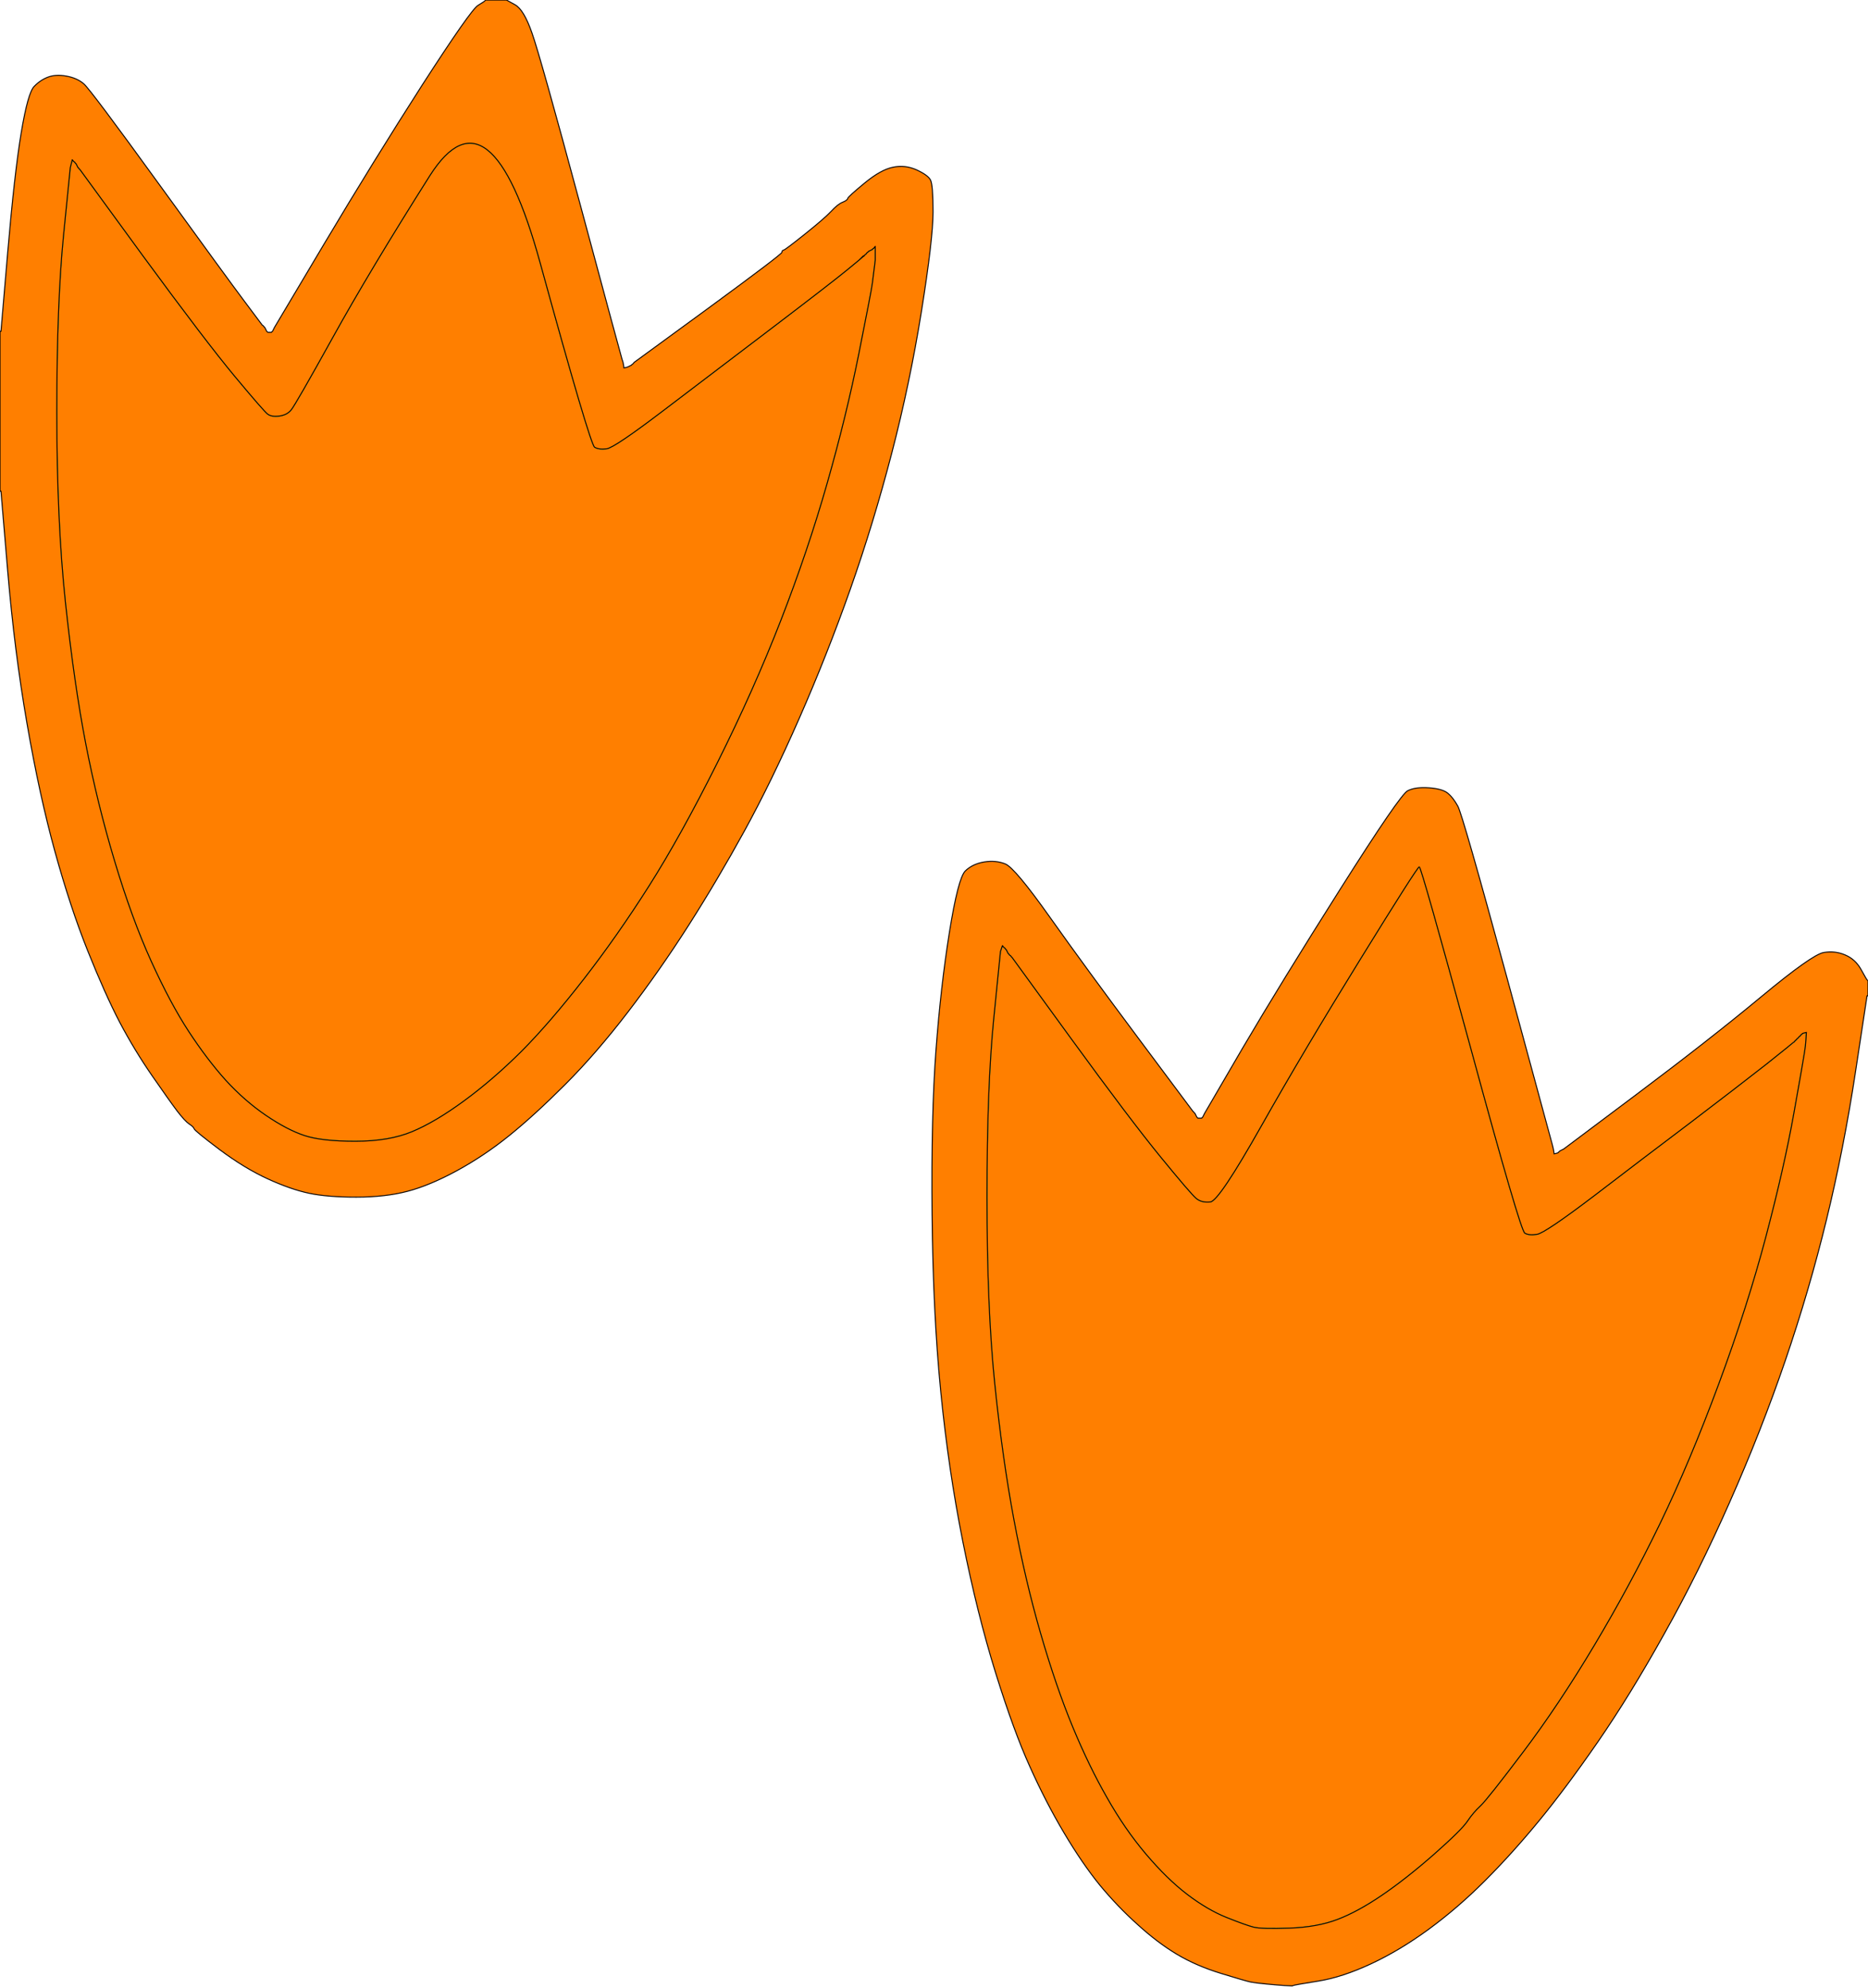
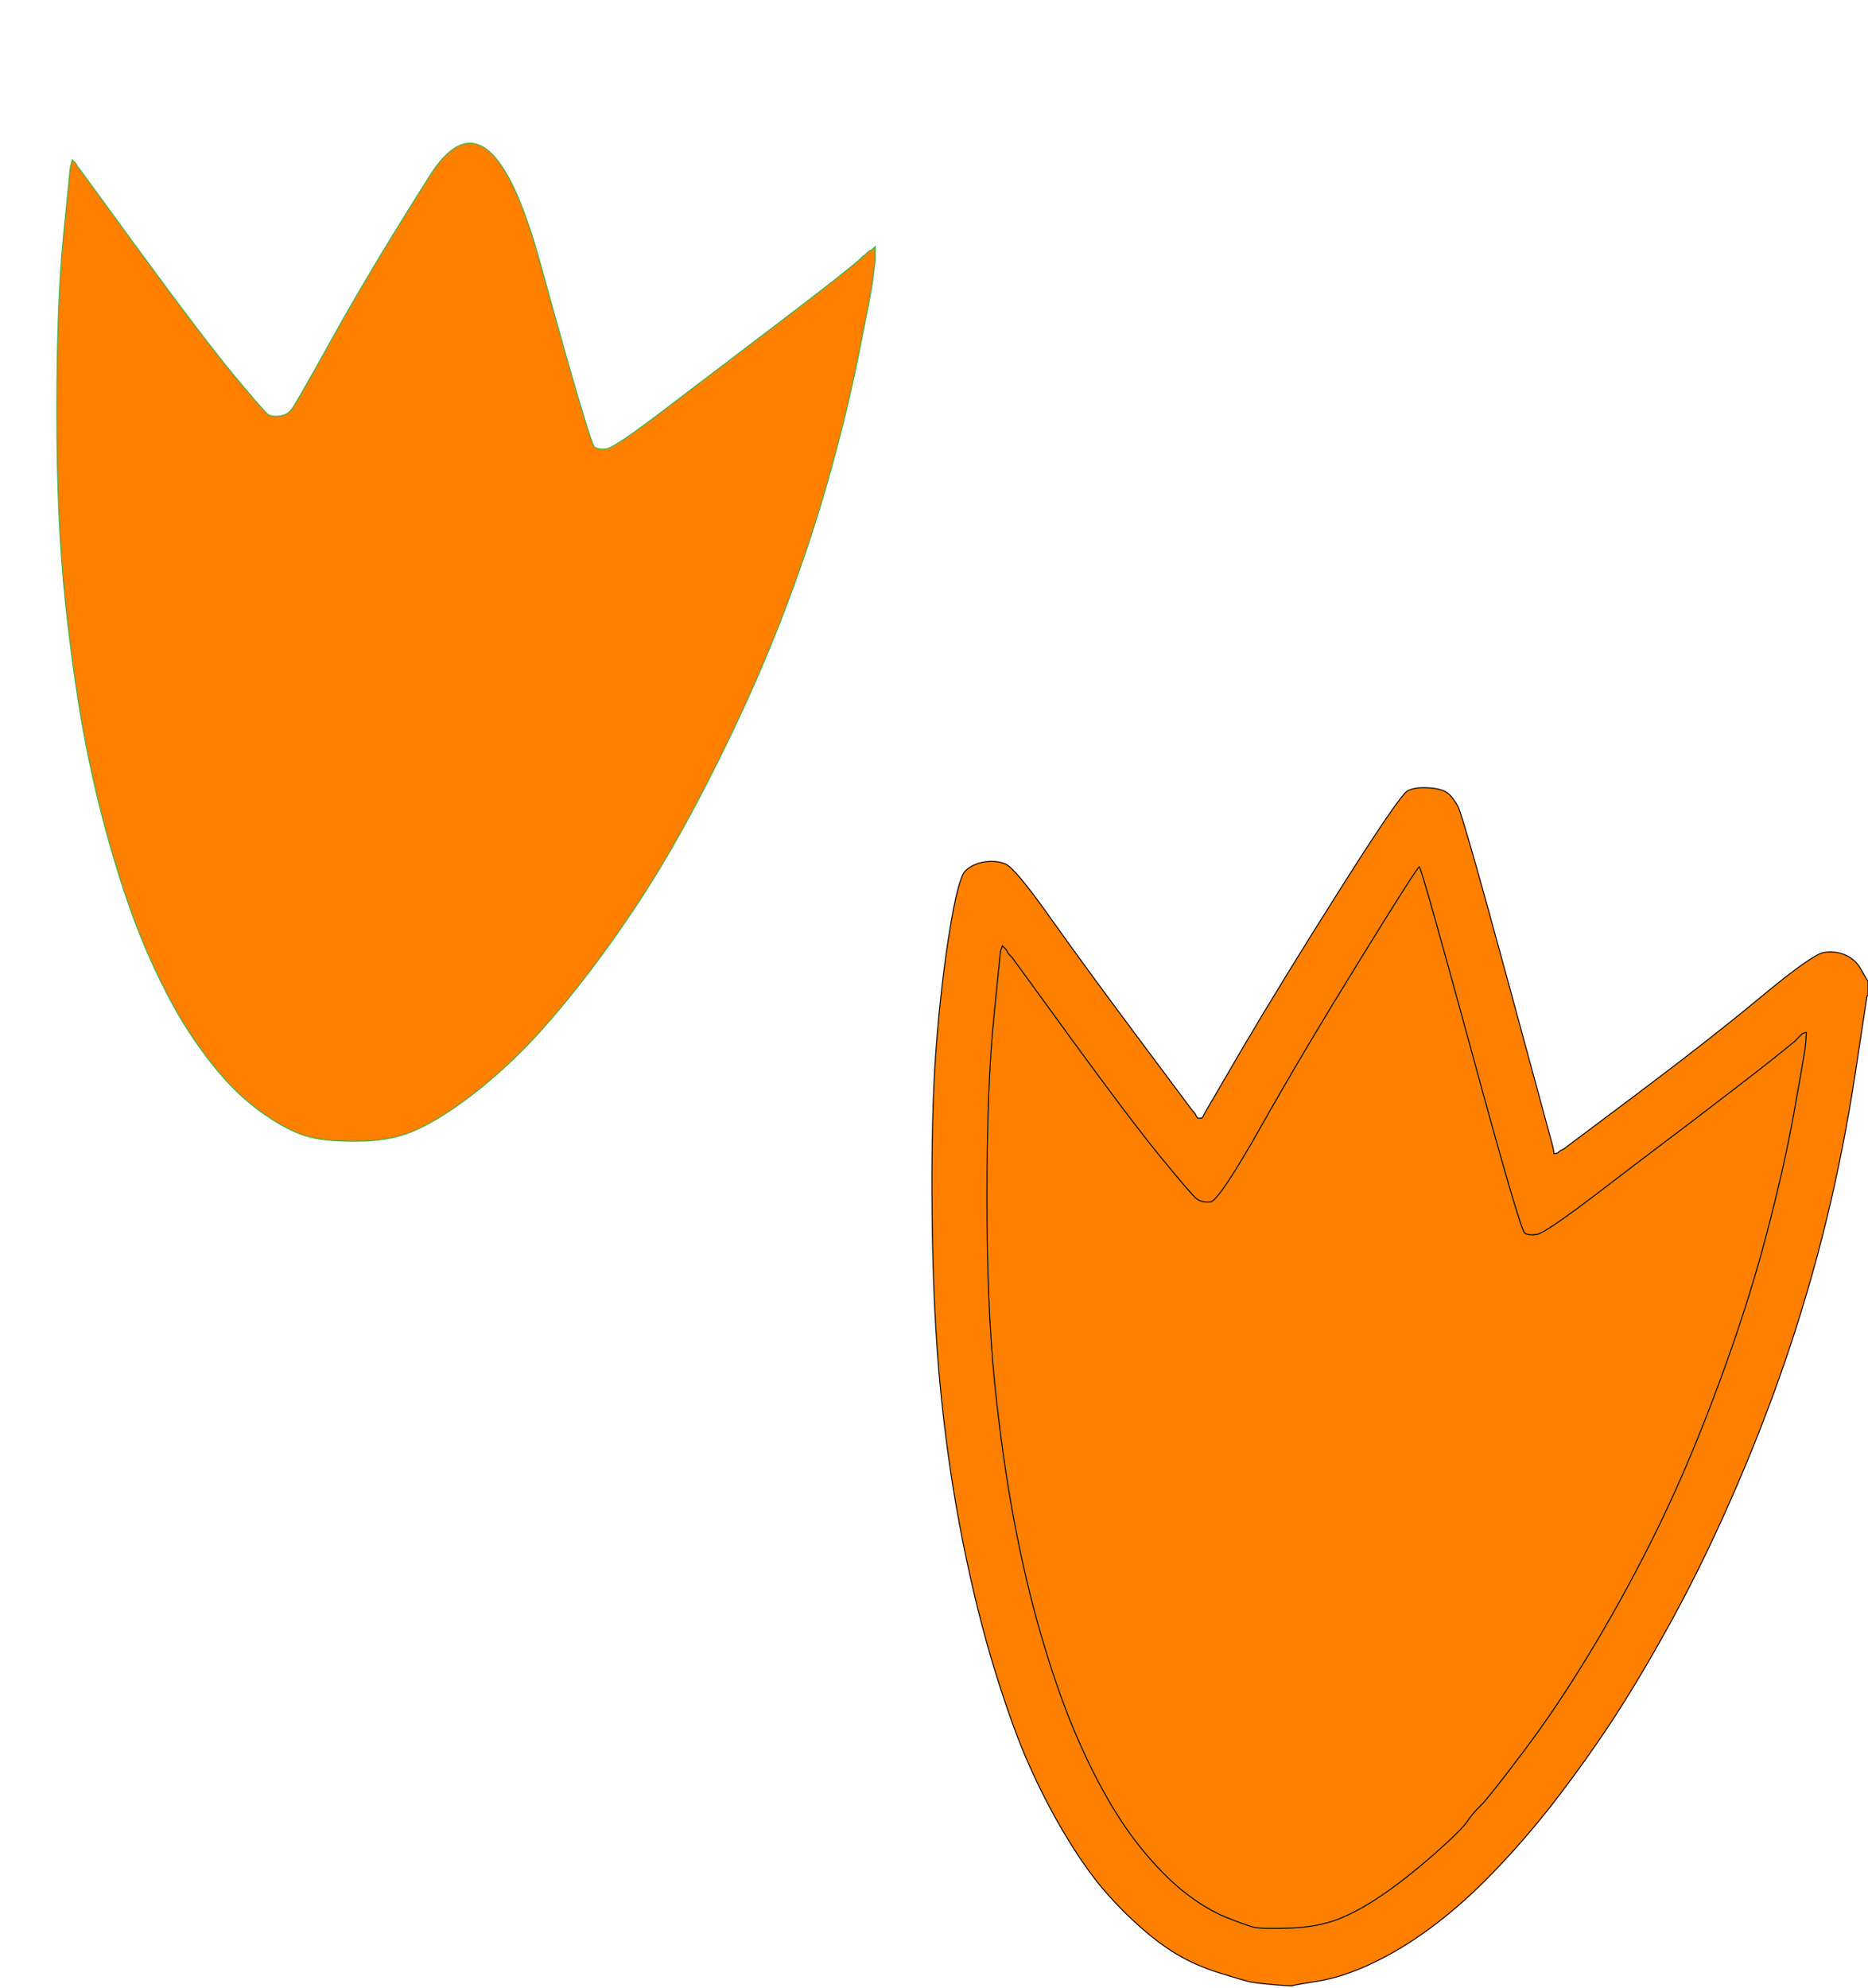
<svg xmlns="http://www.w3.org/2000/svg" width="970" height="1032">
  <g>
    <title>Layer 1</title>
    <path id="svg_2" fill="#ff7f00" fill-rule="evenodd" stroke="#38B449" stroke-width="0.5px" d="m448.2,133.2l0.3,-0.2l0.3,-0.2l0.2,-0.3l0.2,-0.3l0.3,-0.2l0.3,-0.2l0.2,-0.3l0.2,-0.3l0.3,-0.2l0.3,-0.2l0.2,-0.3l1,-0.5l1,-0.5l0.2,-0.3l0.3,-0.2l0.3,-0.2l0.2,-0.3l0.2,-0.3l0.3,-0.2l0,3.5l0,3.5l-0.5,4q-0.5,4 -1,8q-0.5,4 -7,36.5q-6.5,32.5 -16.5,67.5q-10,35 -24,71q-14,36 -33,74q-19,38 -35.5,64q-16.5,26 -34,48.5q-17.5,22.5 -32.2,37.3q-14.8,14.7 -29.8,25.7q-15,11 -27,16q-12,5 -29.5,5q-17.5,0 -26.5,-3q-9,-3 -20,-10.5q-11,-7.5 -20.8,-18.2q-9.7,-10.8 -19.2,-25.3q-9.5,-14.5 -19.5,-36.5q-10,-22 -19,-52q-9,-30 -15,-61q-6,-31 -10.5,-73q-4.5,-42 -4.5,-99q0,-57 3.5,-92l3.5,-35l0.5,-2l0.5,-2l0.3,0.2l0.2,0.3l0.2,0.3l0.3,0.2l0.3,0.2l0.2,0.3l0.2,0.3l0.3,0.2l0.5,1l0.5,1l0.3,0.2l0.2,0.3l0.2,0.3l0.3,0.2l32.7,44.8q32.8,44.7 47.8,62.7q15,18 17,19.5q2,1.5 6,1q4,-0.5 6.2,-3.2q2.3,-2.8 21.6,-37.6q19.2,-34.7 50.4,-84q31.3,-49.2 57.3,45.3q26,94.5 28.3,95.7q2.2,1.3 6.2,0.8q4,-0.5 29,-19.5q25,-19 56.2,-42.7q31.3,-23.8 39.6,-30.6q8.2,-6.7 8.4,-7z" />
    <path id="svg_3" fill="#ff7f00" fill-rule="evenodd" stroke="#38B349" stroke-width="0.5px" d="m931.2,541.2l0.3,-0.2l0.3,-0.2l0.2,-0.3l0.2,-0.3l0.3,-0.2l0.3,-0.2l0.2,-0.3l0.2,-0.3l0.3,-0.2l0.3,-0.2l0.2,-0.3l0.2,-0.3l0.3,-0.2l0.3,-0.2l0.2,-0.3l0.2,-0.3l0.3,-0.2l0.3,-0.2l0.2,-0.3l1,-0.3l1,-0.2l-0.2,3.5l-0.3,3.5l-0.5,3.5q-0.5,3.5 -5.5,31.5q-5,28 -14.5,64q-9.5,36 -24.5,76.5q-15,40.5 -30.5,72.5q-15.5,32 -34,63q-18.5,31 -37,55.5q-18.5,24.5 -22.2,28q-3.8,3.5 -6.8,8q-3,4.5 -17.5,17.3q-14.5,12.7 -27,21.2q-12.5,8.5 -23,12.5q-10.5,4 -25,4.5q-14.5,0.5 -18.5,-0.5q-4,-1 -14,-5q-10,-4 -20.5,-12q-10.5,-8 -21.5,-21q-11,-13 -20.2,-29.3q-9.3,-16.2 -17.8,-36.7q-8.5,-20.5 -16.5,-48q-8,-27.5 -14,-59.5q-6,-32 -10,-71q-4,-39 -4,-96.5q0,-57.5 3.5,-92.5l3.5,-35l0.5,-1.5l0.5,-1.5l0.3,0.2l0.2,0.3l0.2,0.3l0.3,0.2l0.3,0.2l0.2,0.3l0.2,0.3l0.3,0.2l0.5,1l0.5,1l0.3,0.2l0.2,0.3l0.2,0.3l0.3,0.2l0.3,0.2l0.2,0.3l0.2,0.3l0.3,0.2l30.7,42.2q30.8,42.3 46.6,61.6q15.7,19.2 18.4,21.4q2.8,2.3 7.3,1.8q4.5,-0.5 26.5,-39.5q22,-39 51.5,-86.7q29.5,-47.8 30.5,-47.8q1,0 26.8,94.5q25.7,94.5 28,95.7q2.2,1.3 6.4,0.6q4.3,-0.8 29.6,-20q25.2,-19.3 50,-38q24.7,-18.8 39,-30q14.2,-11.3 14.4,-11.6z" />
    <path id="svg_4" fill="#ff7f00" fill-rule="evenodd" stroke="#000000" stroke-width="0.5px" d="m806,594l0.5,2l0.3,1.5l0.2,1.5l1,-0.2l1,-0.3l0.2,-0.3l0.3,-0.2l0.3,-0.2l0.2,-0.3l1,-0.5l1,-0.5l38,-28.5q38,-28.5 64.5,-50.5q26.5,-22 32.5,-23q6,-1 11.2,1.3q5.3,2.2 8.3,7.7q3,5.5 3.3,5.5l0.2,0l0,4l0,4l-0.2,0l-0.3,0l-6,39.5q-6,39.5 -15,76.5q-9,37 -21.5,73.5q-12.5,36.5 -28.8,73.3q-16.2,36.7 -34,68.4q-17.7,31.8 -34.4,56q-16.8,24.3 -30.8,41.3q-14,17 -28,31q-14,14 -29,25q-15,11 -30,18q-15,7 -27.5,9q-12.5,2 -13,2.3l-0.5,0.2l-4,-0.2l-4,-0.3l-5.5,-0.5q-5.5,-0.5 -8,-1q-2.5,-0.5 -15.5,-4.5q-13,-4 -23,-10q-10,-6 -20.2,-15.3q-10.3,-9.2 -19.6,-20.4q-9.2,-11.3 -18.7,-27.3q-9.5,-16 -17.7,-34.3q-8.3,-18.2 -17.8,-48.7q-9.5,-30.5 -17,-68q-7.5,-37.5 -11.5,-78q-4,-40.5 -4.5,-92q-0.5,-51.5 2,-85q2.5,-33.5 7,-61.5q4.5,-28 8.2,-31.8q3.8,-3.7 9.8,-4.7q6,-1 11,1q5,2 23.2,27.7q18.3,25.8 46.3,63.3l28,37.5l0.3,0.2l0.2,0.3l0.2,0.3l0.3,0.2l0.5,1l0.5,1l0.3,0.2l0.2,0.3l1,0l1,0l0.2,-0.3l0.3,-0.2l0.5,-1l0.5,-1l19.7,-33.8q19.8,-33.7 50.8,-82.7q31,-49 35,-51q4,-2 11,-1.5q7,0.5 9.8,2.8q2.7,2.2 5.2,6.7q2.5,4.5 25.5,89q23,84.5 23.5,86.5zm125.2,-52.8l0.3,-0.2l0.3,-0.2l0.2,-0.3l0.2,-0.3l0.3,-0.2l0.3,-0.2l0.2,-0.3l0.2,-0.3l0.3,-0.2l0.3,-0.2l0.2,-0.3l0.2,-0.3l0.3,-0.2l0.3,-0.2l0.2,-0.3l0.2,-0.3l0.3,-0.2l0.3,-0.2l0.2,-0.3l1,-0.3l1,-0.2l-0.2,3.5l-0.3,3.5l-0.5,3.5q-0.5,3.5 -5.5,31.5q-5,28 -14.5,64q-9.5,36 -24.5,76.5q-15,40.5 -30.5,72.5q-15.5,32 -34,63q-18.5,31 -37,55.5q-18.5,24.5 -22.2,28q-3.8,3.5 -6.8,8q-3,4.5 -17.5,17.3q-14.5,12.7 -27,21.2q-12.5,8.5 -23,12.5q-10.5,4 -25,4.5q-14.5,0.5 -18.5,-0.5q-4,-1 -14,-5q-10,-4 -20.5,-12q-10.5,-8 -21.5,-21q-11,-13 -20.2,-29.3q-9.3,-16.2 -17.8,-36.7q-8.5,-20.5 -16.5,-48q-8,-27.5 -14,-59.5q-6,-32 -10,-71q-4,-39 -4,-96.5q0,-57.5 3.5,-92.5l3.5,-35l0.5,-1.5l0.5,-1.5l0.3,0.2l0.2,0.3l0.2,0.3l0.3,0.2l0.3,0.2l0.2,0.3l0.2,0.3l0.3,0.2l0.5,1l0.5,1l0.3,0.2l0.2,0.3l0.2,0.3l0.3,0.2l0.3,0.2l0.2,0.3l0.2,0.3l0.3,0.2l30.7,42.2q30.8,42.3 46.6,61.6q15.7,19.2 18.4,21.4q2.8,2.3 7.3,1.8q4.5,-0.5 26.5,-39.5q22,-39 51.5,-86.7q29.5,-47.8 30.5,-47.8q1,0 26.8,94.5q25.7,94.5 28,95.7q2.2,1.3 6.4,0.6q4.3,-0.8 29.6,-20q25.2,-19.3 50,-38q24.7,-18.8 39,-30q14.2,-11.3 14.4,-11.6z" />
-     <path id="svg_5" fill="#ff7f00" fill-rule="evenodd" stroke="#000000" stroke-width="0.5px" d="m252,0.2l0,-0.2l5.5,0l5.5,0l4.5,2.5q4.5,2.5 8.7,14.5q4.3,12 25.3,90q21,78 21.5,79.5l0.5,1.5l0.3,1.5l0.2,1.5l1,-0.2l1,-0.3l1,-0.5l1,-0.5l0.2,-0.3l0.3,-0.2l0.3,-0.2l0.2,-0.3l0.2,-0.3q0.3,-0.2 38.6,-28.2q38.2,-28 38.2,-29q0,-1 1,-1.2q1,-0.3 11,-8.3q10,-8 13.5,-11.7q3.5,-3.8 6,-4.8q2.5,-1 2.7,-2q0.3,-1 8.8,-8q8.5,-7 14.8,-8.2q6.2,-1.3 12.2,1.4q6,2.8 7.2,5.3q1.3,2.5 1.3,16.5q0,14 -6,51.5q-6,37.5 -15.5,74q-9.5,36.5 -21.5,70.5q-12,34 -26.5,67q-14.5,33 -28.5,58.5q-14,25.5 -29,49q-15,23.5 -31.5,45q-16.5,21.5 -32.5,37.5q-16,16 -29,26.5q-13,10.5 -27.3,18.3q-14.2,7.7 -25.7,10.7q-11.5,3 -26.5,3q-15,0 -24.5,-2q-9.5,-2 -21.5,-7.5q-12,-5.5 -25,-15.2q-13,-9.8 -13.2,-10.8q-0.3,-1 -2.6,-2.5q-2.2,-1.5 -6.2,-6.7q-4,-5.3 -13,-18.3q-9,-13 -16.8,-27.7q-7.7,-14.8 -16.7,-37.3q-9,-22.5 -17,-51.5q-8,-29 -14.5,-66.5q-6.5,-37.5 -10,-79l-3.5,-41.5l-0.3,0l-0.2,0l0,-41.5l0,-41.5l0.2,0l0.3,0l3.5,-41q3.5,-41 7,-62q3.5,-21 6.8,-24.2q3.2,-3.3 7.2,-4.8q4,-1.5 9.5,-0.5q5.5,1 9,4q3.5,3 39,52q35.5,49 44.5,61q9,12 9.2,12.3l0.3,0.2l0.3,0.2l0.2,0.3l0.2,0.3l0.3,0.2l0.5,1l0.5,1l0.3,0.2l0.2,0.3l1,0l1,0l0.2,-0.3l0.3,-0.2l0.5,-1l0.5,-1l25.7,-43.2q25.8,-43.3 51,-82.6q25.3,-39.2 29,-41.4q3.8,-2.3 3.8,-2.6zm196.2,133l0.3,-0.2l0.3,-0.2l0.2,-0.3l0.2,-0.3l0.3,-0.2l0.3,-0.2l0.2,-0.3l0.2,-0.3l0.3,-0.2l0.3,-0.2l0.2,-0.3l1,-0.5l1,-0.5l0.2,-0.3l0.3,-0.2l0.3,-0.2l0.2,-0.3l0.2,-0.3l0.3,-0.2l0,3.5l0,3.5l-0.5,4q-0.5,4 -1,8q-0.5,4 -7,36.5q-6.5,32.5 -16.5,67.5q-10,35 -24,71q-14,36 -33,74q-19,38 -35.5,64q-16.5,26 -34,48.5q-17.5,22.5 -32.2,37.3q-14.8,14.7 -29.8,25.7q-15,11 -27,16q-12,5 -29.5,5q-17.5,0 -26.5,-3q-9,-3 -20,-10.5q-11,-7.5 -20.8,-18.2q-9.7,-10.8 -19.2,-25.3q-9.5,-14.5 -19.5,-36.5q-10,-22 -19,-52q-9,-30 -15,-61q-6,-31 -10.5,-73q-4.5,-42 -4.5,-99q0,-57 3.5,-92l3.5,-35l0.5,-2l0.5,-2l0.3,0.2l0.2,0.3l0.2,0.3l0.3,0.2l0.3,0.2l0.2,0.3l0.2,0.3l0.3,0.2l0.5,1l0.5,1l0.3,0.2l0.2,0.3l0.2,0.3l0.3,0.2l32.7,44.8q32.8,44.7 47.8,62.7q15,18 17,19.5q2,1.5 6,1q4,-0.5 6.2,-3.2q2.3,-2.8 21.6,-37.6q19.2,-34.7 50.4,-84q31.3,-49.2 57.3,45.3q26,94.5 28.3,95.7q2.2,1.3 6.2,0.8q4,-0.5 29,-19.5q25,-19 56.2,-42.7q31.3,-23.8 39.6,-30.6q8.2,-6.7 8.4,-7z" />
  </g>
</svg>